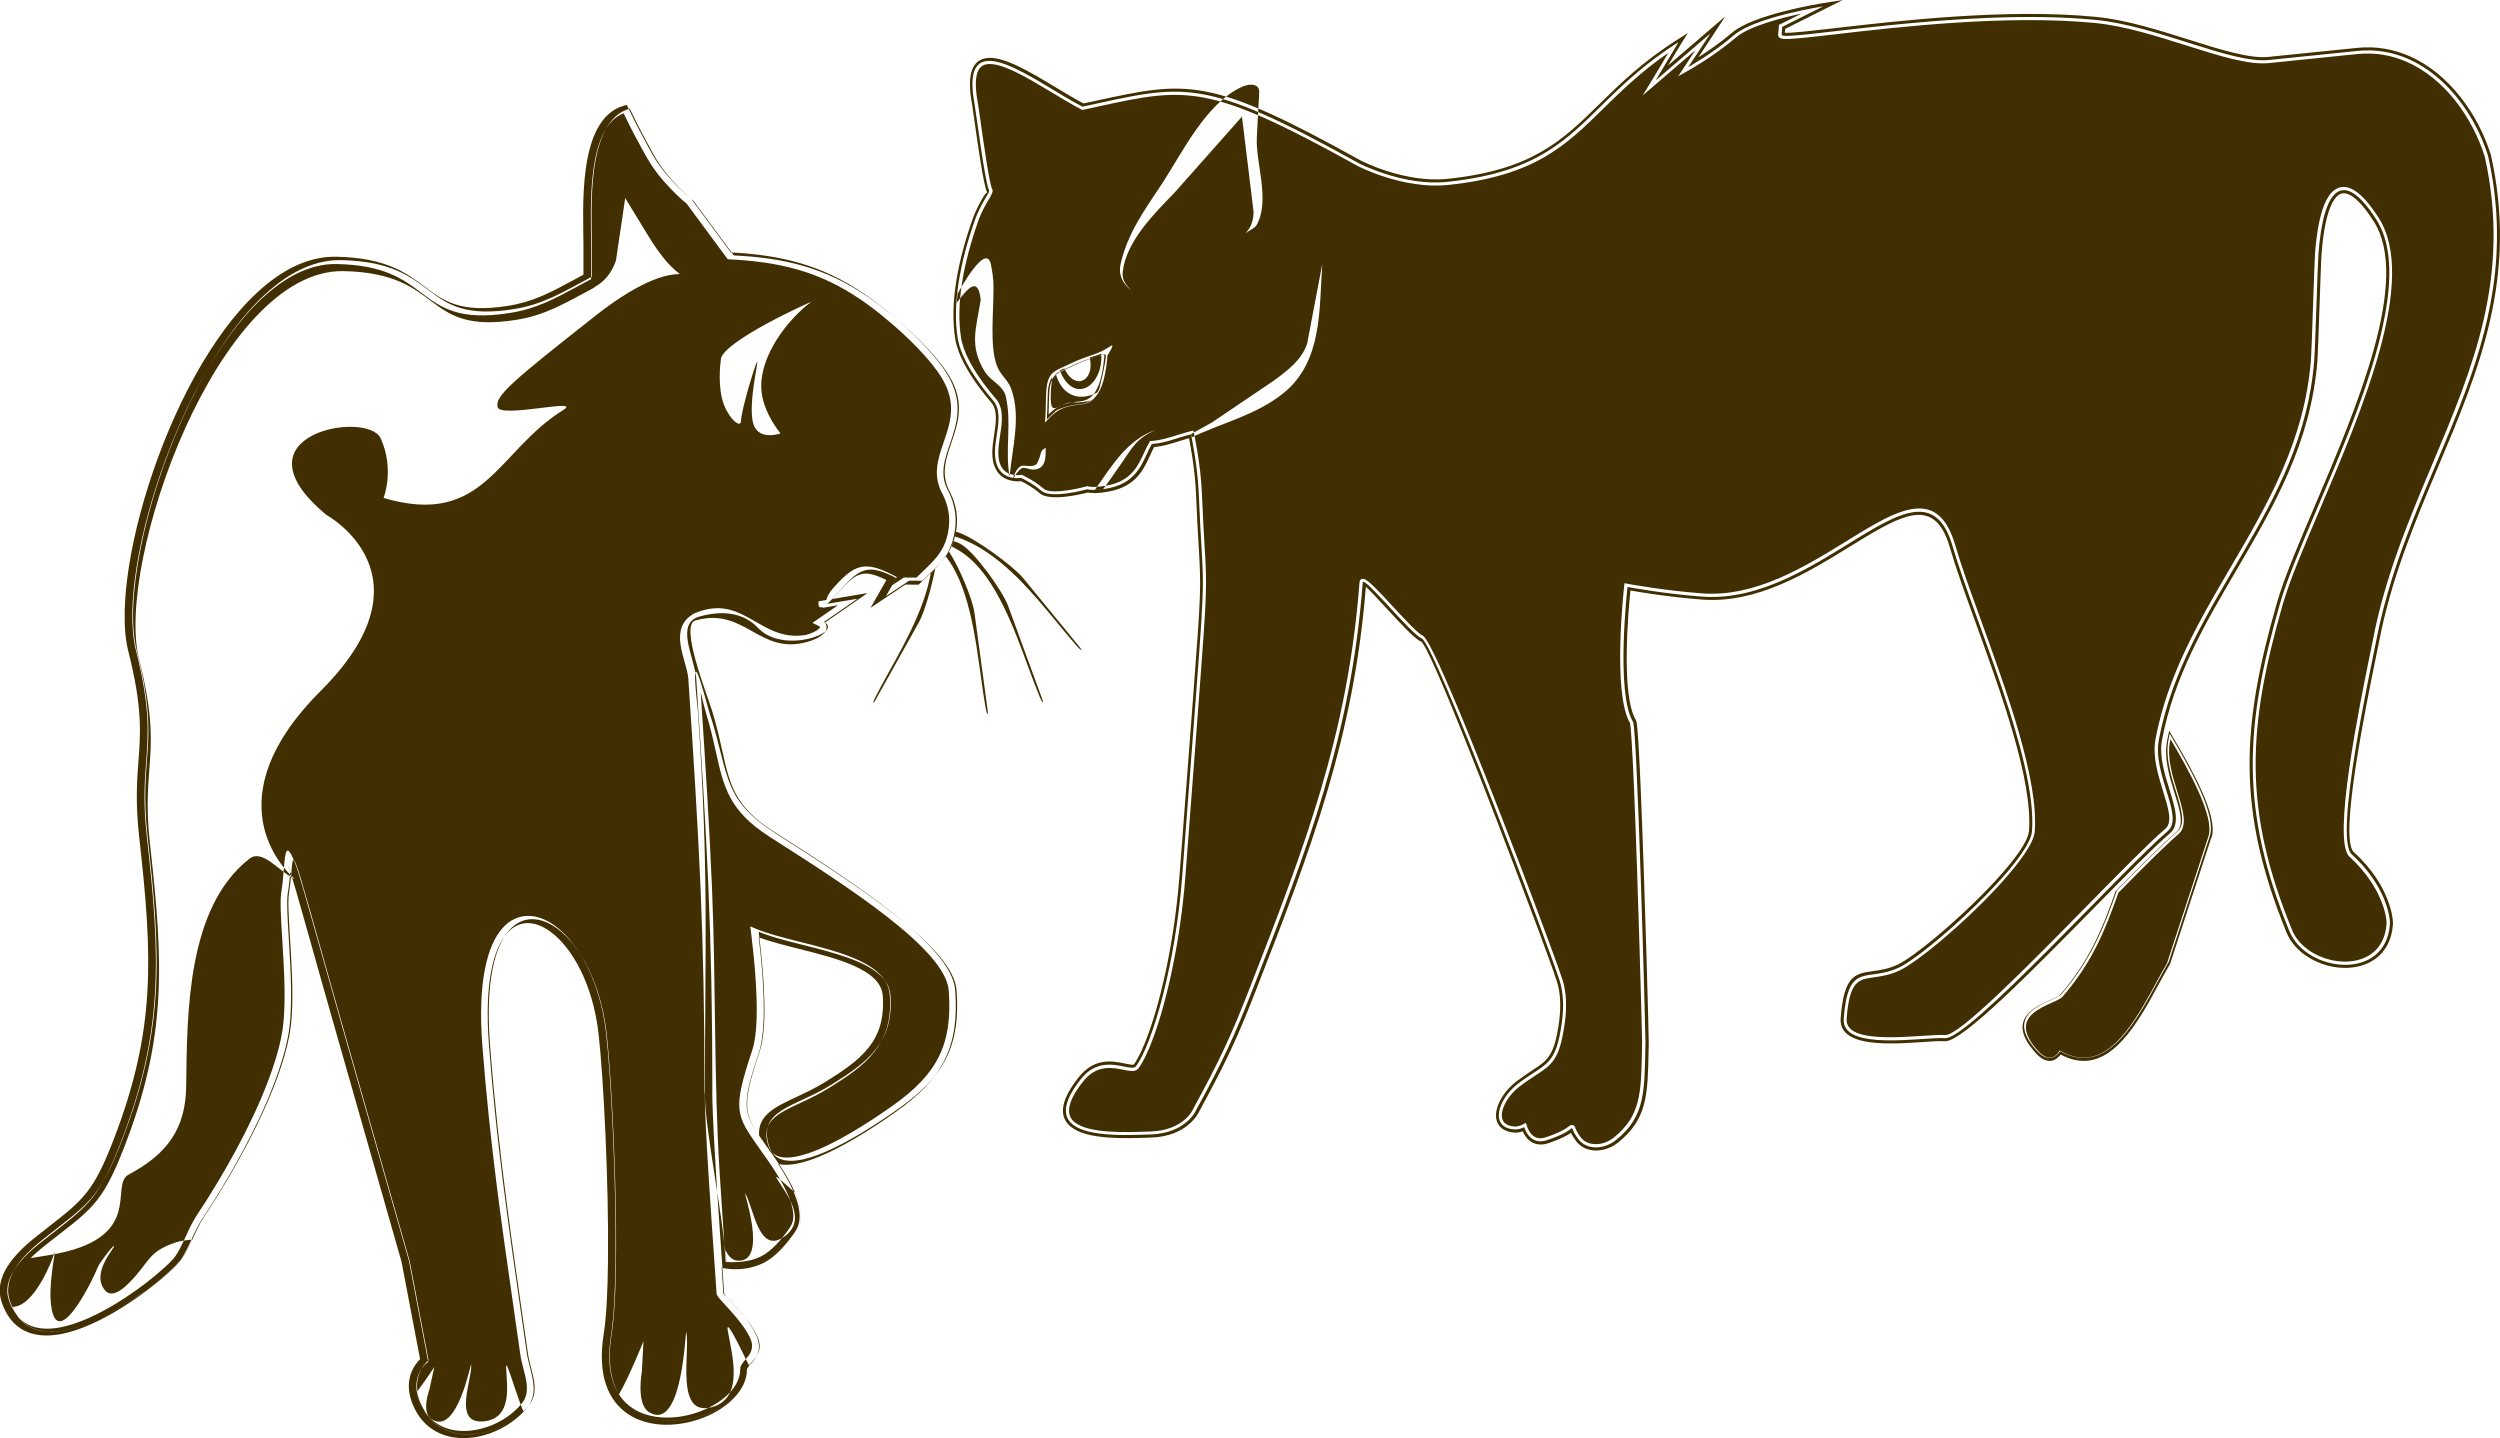
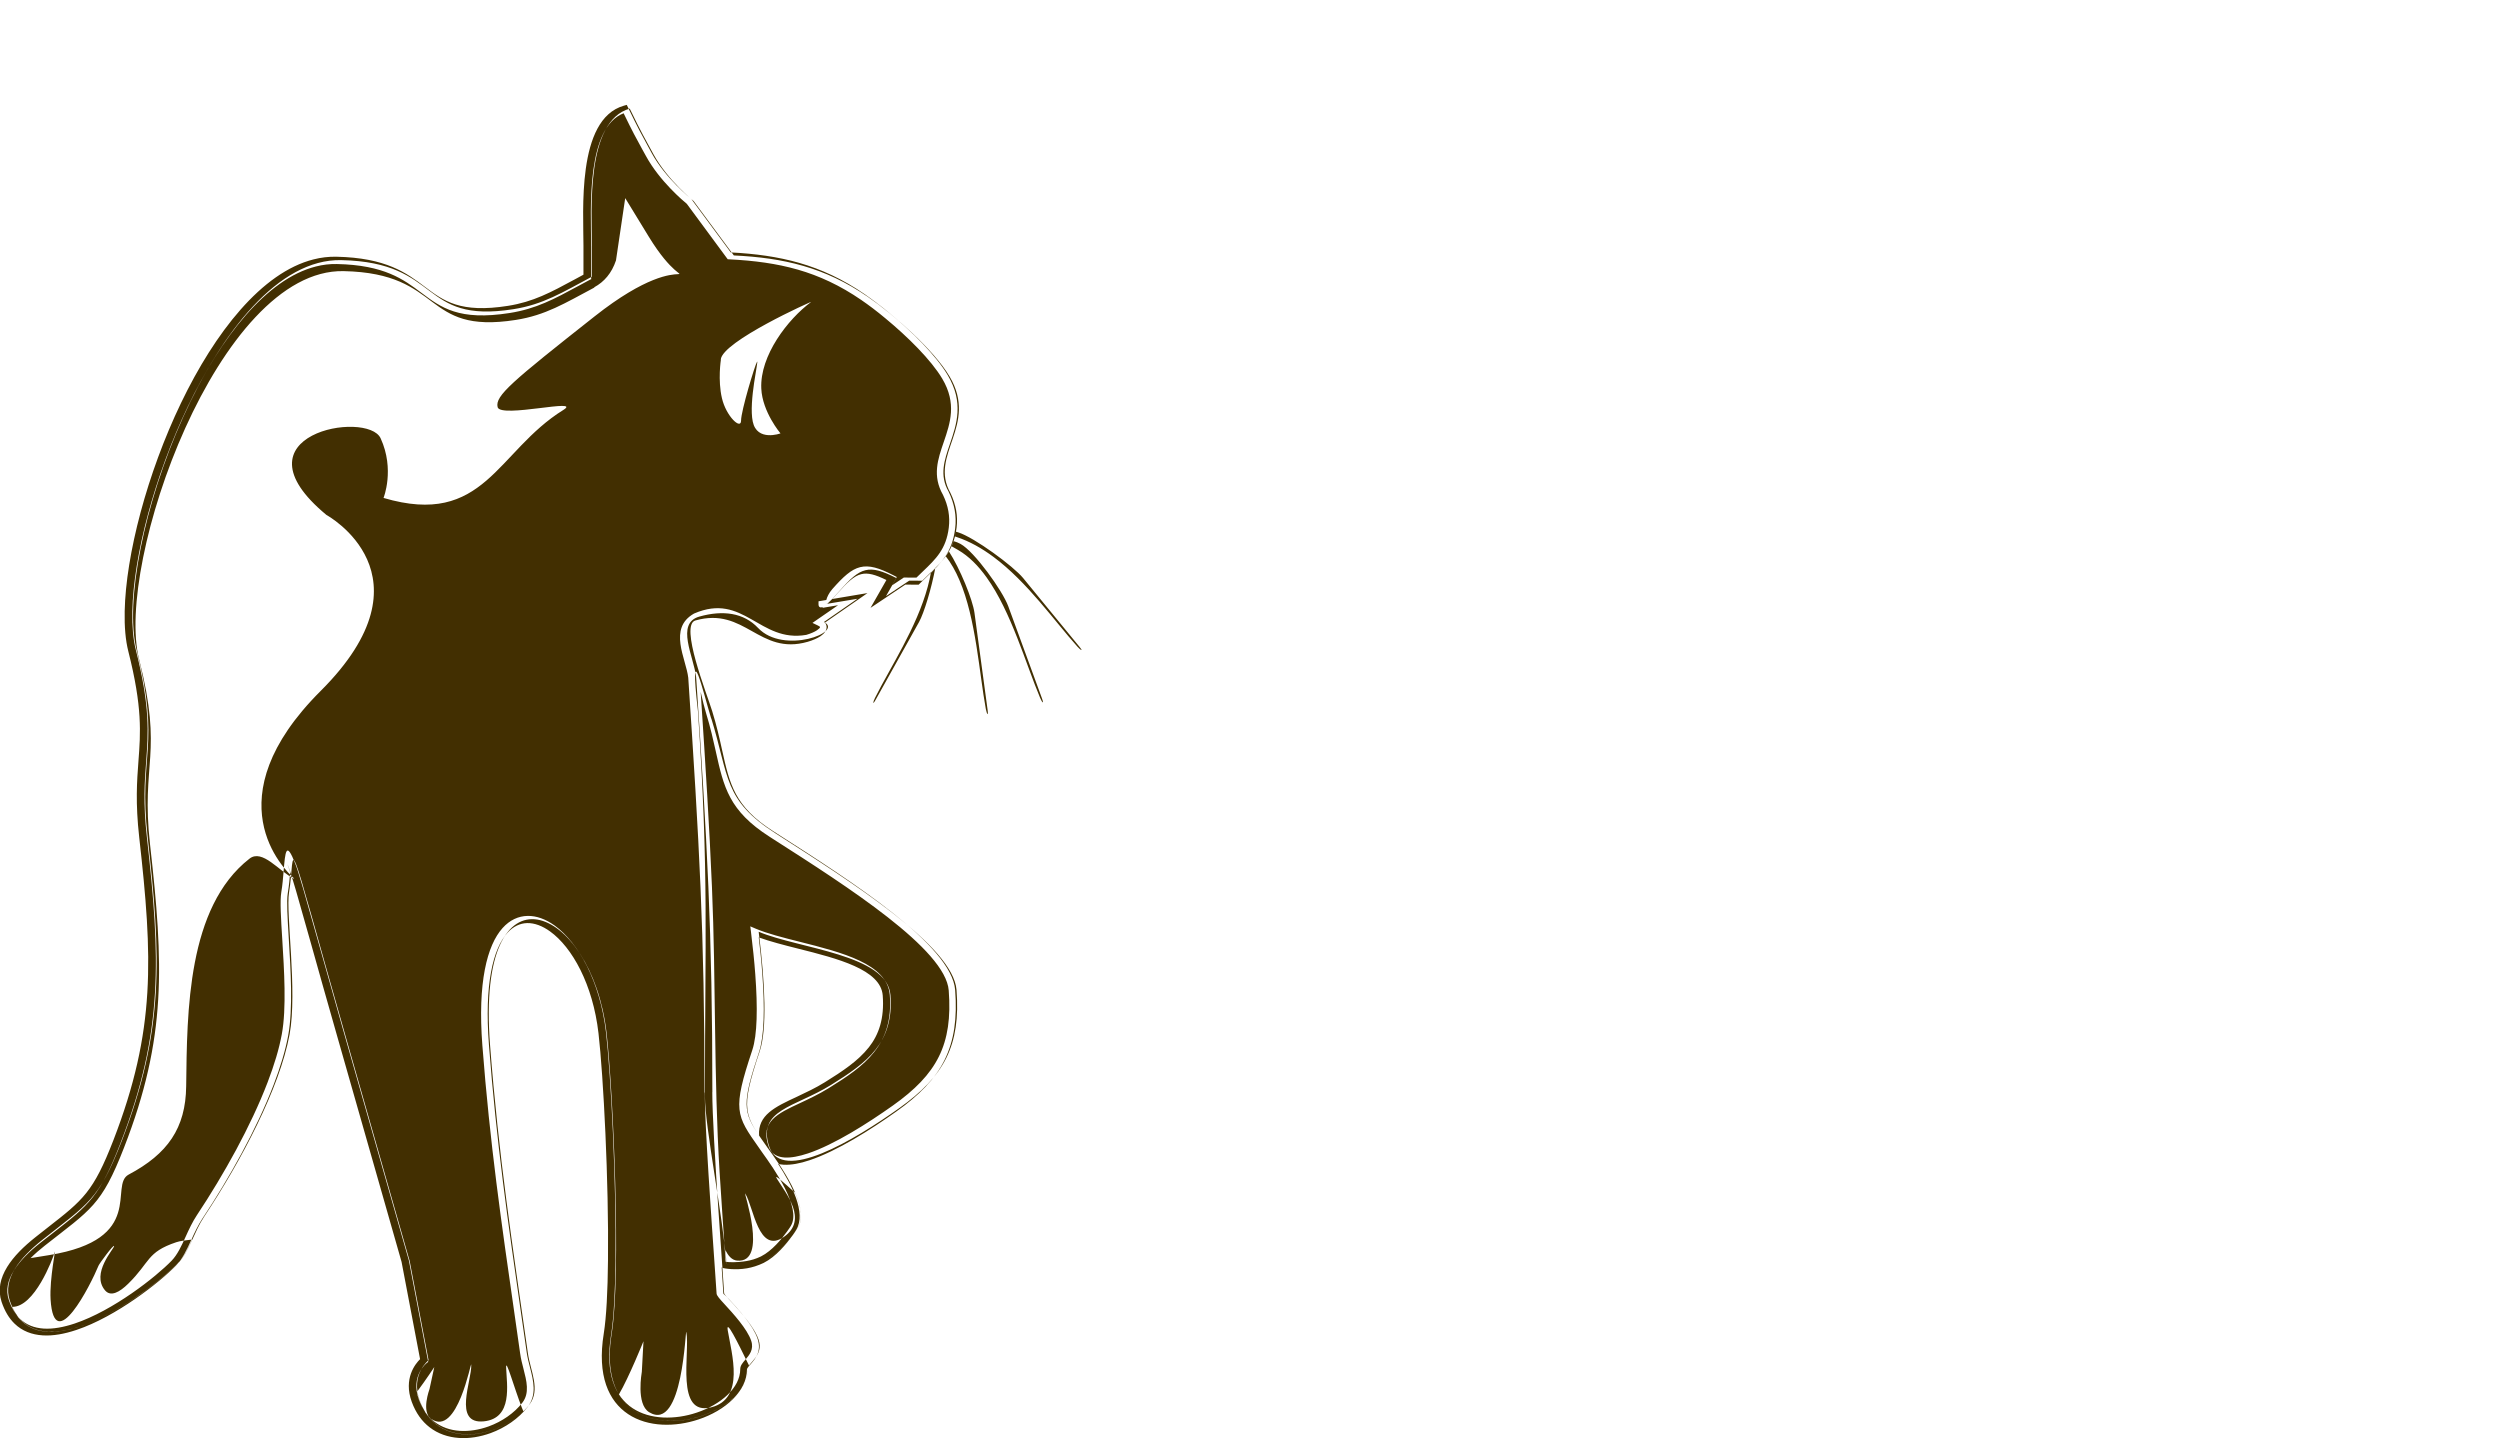
<svg xmlns="http://www.w3.org/2000/svg" fill="#422f01" height="20.902" viewBox="0 0 36.33 20.902" width="36.33">
  <g fill-rule="evenodd">
-     <path d="m 42.792,58.33 -0.329,0.55 0.799,-0.686 -0.325,0.492 c 0,0 0.36,-0.202 0.667,-0.466 0.307,-0.264 1.296,-0.418 1.296,-0.418 l -0.597,0.299 -0.008,0.114 c -0.009,0.114 2.601,-0.405 4.561,-0.216 0.897,0.086 1.97,0.639 2.518,0.583 l 1.291,-0.132 c 0.936,-0.095 1.64,0.713 1.895,1.523 0.62,2.771 -1.145,4.505 -1.631,7.077 -0.07,0.37 -0.616,2.834 -0.349,3.076 0.484,0.439 0.563,0.905 0.554,1.019 -0.063,0.833 -1.216,0.697 -1.46,0.098 -0.724,-1.774 -0.651,-2.97 -0.138,-4.759 0.372,-1.298 2.167,-4.381 1.402,-5.581 -0.488,-0.765 -0.77,-0.453 -0.842,0.491 -0.013,0.171 -0.047,1.375 -0.061,1.547 -0.167,2.195 -1.877,3.497 -2.258,5.516 -0.097,0.51 0.374,1.12 0.128,1.331 -0.678,0.582 -2.893,3.035 -3.236,3.009 -0.296,-0.023 -1.509,0.202 -1.472,-0.284 0.065,-0.847 0.335,-0.521 0.804,-0.743 0.421,-0.2 1.898,-1.54 1.932,-1.979 0.079,-1.045 -0.854,-3.11 -1.154,-4.143 -0.436,-1.502 -1.897,0.865 -3.643,0.732 -0.571,-0.043 -1.081,-0.14 -1.081,-0.14 0,0 -0.175,1.538 0.08,1.96 0.062,0.101 0.183,4.57 0.181,4.658 -0.015,0.712 0.002,1.07 -0.424,1.416 -0.18,0.147 -0.432,0.149 -0.551,-0.009 -0.197,-0.262 0.082,-0.164 -0.456,0.014 -0.175,0.058 -0.28,-0.042 -0.332,-0.189 -0.049,0.024 -0.098,0.037 -0.145,0.033 -0.365,-0.028 -0.237,-0.44 0.054,-0.663 0.407,-0.312 0.55,-0.236 0.64,-0.902 0.028,-0.206 0.023,-0.418 -0.034,-0.599 -0.135,-0.429 -1.814,-4.892 -2.003,-4.971 -0.167,-0.071 -0.849,-0.927 -0.858,-0.812 -0.169,2.223 -0.799,3.862 -1.599,5.911 -0.266,0.682 -0.434,1.046 -0.823,1.757 0,0 -0.14,0.334 -0.659,0.352 -0.575,0.02 -1.706,0.072 -1.017,-0.802 0.322,-0.408 0.727,-0.083 0.805,-0.191 0.238,-0.329 0.572,-1.476 0.67,-2.764 0,0 0.186,-2.437 0.199,-2.608 0.155,-2.038 0.101,-1.492 0.041,-2.95 -0.018,-0.43 -0.113,-0.86 -0.113,-0.86 -0.195,0.049 -0.367,0.128 -0.568,0.141 -0.126,0.212 -0.175,0.551 -0.624,0.642 -0.225,0.046 -0.315,0.016 -0.315,0.016 0,0 -0.524,0.145 -0.665,0.024 -0.141,-0.12 -0.296,-0.189 -0.296,-0.189 0,0 -0.228,0.04 -0.329,-0.14 -0.162,-0.289 0.133,-0.74 -0.08,-0.988 -0.198,-0.23 -0.464,-0.594 -0.513,-0.903 -0.079,-0.502 0.035,-1.099 0.247,-1.707 0.09,-0.258 0.225,-0.411 0.21,-0.439 -0.061,-0.113 -0.191,-1.144 -0.212,-1.257 -0.231,-1.245 0.89,-0.309 1.568,0.039 1.492,-0.321 1.718,-0.454 4.017,0.823 0,0 0.647,0.337 1.284,0.27 1.918,-0.2 1.93,-1.119 3.35,-2.024 z m -9.66,6.325 -0.007,-0.001 c 0.027,-0.066 0.07,-0.181 0.155,-0.177 0.07,0.003 0.168,0.024 0.199,-0.042 0.08,-0.171 0.021,-0.155 0.12,-0.218 0.002,0.129 0.012,0.322 -0.193,0.317 -0.039,-0.001 -0.124,-0.041 -0.158,-0.017 -0.051,0.035 -0.084,0.09 -0.117,0.139 z m 2.592,-0.59 c -0.006,-0.028 -0.009,-0.043 -0.009,-0.043 l -0.021,0.006 0.319,-0.177 0.896,-0.605 c 0.193,-0.141 0.409,-0.3 0.49,-0.539 l 0.22,-1.16 c -0.046,0.654 0.007,1.418 -0.566,1.878 -0.398,0.319 -0.887,0.428 -1.33,0.64 z m -3.416,-1.957 c 0.003,-0.042 0.006,-0.084 0.011,-0.126 0.026,-0.051 0.419,-0.772 0.487,-0.422 0.039,0.201 0.038,0.285 0.034,0.465 -0.01,0.396 -0.052,0.865 0.096,1.089 0.059,0.089 0.124,0.142 0.163,0.248 0.147,0.405 0.014,0.856 -0.023,1.271 l -0.001,3.44e-4 c -0.069,-0.391 0.035,-0.776 -0.055,-1.163 -0.037,-0.159 -0.217,-0.222 -0.3,-0.352 -0.24,-0.379 -0.127,-0.644 -0.064,-1.053 -0.04,-0.364 -0.204,-0.144 -0.347,0.042 z m 2.125,2.712 c -0.048,0.007 -0.087,0.009 -0.119,0.01 0.247,-0.348 0.467,-0.73 0.886,-0.873 -0.286,0.128 -0.329,0.242 -0.52,0.516 -0.08,0.115 -0.161,0.234 -0.247,0.347 z m 0.408,-2.893 c -0.122,-0.094 -0.188,-0.223 -0.151,-0.386 0.104,-0.453 0.353,-0.787 0.61,-1.176 0.291,-0.45 0.636,-1.158 1.148,-1.391 0.132,-0.06 0.261,-0.042 0.255,0.077 l -0.035,0.656 c -0.019,0.366 0.202,0.929 -0.008,1.281 -0.021,0.035 -0.124,0.086 -0.155,0.11 l -7.9e-4,-0.001 c 0.084,-0.081 0.115,-0.191 0.117,-0.309 l -0.169,-1.383 -0.98,1.105 c -0.284,0.294 -0.702,0.702 -0.753,1.15 -0.013,0.115 0.045,0.193 0.122,0.266 z m 15.678,7.927 -0.6,1.837 c -0.356,0.601 -0.802,1.736 -1.578,1.294 0,0 -0.128,0.228 -0.341,-0.009 -0.531,-0.589 0.261,-0.703 0.359,-0.817 0.418,-0.484 0.614,-0.95 0.808,-1.507 0.364,-0.37 0.683,-0.688 0.876,-0.854 0.246,-0.211 -0.224,-0.821 -0.128,-1.331 0.006,-0.032 0.013,-0.064 0.019,-0.096 0.308,0.517 0.681,1.189 0.584,1.483 z m 0.021,0.025 -0.6,1.837 -8e-4,0.003 -10e-4,0.002 v 0 0 c -0.051,0.087 -0.105,0.185 -0.161,0.288 -0.044,0.082 -0.091,0.168 -0.138,0.251 -0.312,0.549 -0.708,1.089 -1.29,0.774 -0.039,0.054 -0.17,0.193 -0.365,-0.024 -0.265,-0.294 -0.213,-0.477 -0.075,-0.601 0.084,-0.075 0.2,-0.127 0.294,-0.169 0.067,-0.03 0.121,-0.054 0.14,-0.076 0.208,-0.24 0.36,-0.476 0.485,-0.721 0.125,-0.246 0.222,-0.501 0.319,-0.778 l 0.002,-0.005 0.004,-0.004 c 0.182,-0.185 0.353,-0.357 0.503,-0.504 0.149,-0.147 0.278,-0.268 0.375,-0.351 v 0 c 0.118,-0.101 0.051,-0.316 -0.027,-0.567 -0.073,-0.236 -0.156,-0.504 -0.109,-0.751 0.003,-0.018 0.006,-0.034 0.009,-0.048 h 2.7e-4 l 0.01,-0.048 0.012,-0.057 0.03,0.05 c 0.154,0.259 0.325,0.557 0.445,0.828 0.122,0.274 0.192,0.521 0.141,0.675 z m -0.642,1.82 0.599,-1.834 c 0.046,-0.141 -0.022,-0.377 -0.14,-0.642 -0.111,-0.251 -0.267,-0.527 -0.412,-0.772 l -0.007,0.038 c -0.045,0.236 0.036,0.498 0.108,0.73 0.083,0.266 0.153,0.494 0.013,0.615 v 0 c -0.097,0.083 -0.224,0.204 -0.373,0.35 -0.148,0.145 -0.317,0.316 -0.498,0.5 -0.097,0.278 -0.194,0.533 -0.319,0.779 -0.126,0.248 -0.281,0.487 -0.491,0.73 -0.025,0.029 -0.084,0.056 -0.156,0.088 -0.091,0.041 -0.203,0.091 -0.281,0.162 -0.12,0.108 -0.163,0.271 0.078,0.537 0.193,0.214 0.305,0.013 0.305,0.013 l 0.011,-0.019 0.019,0.011 c 0.557,0.317 0.943,-0.212 1.247,-0.747 0.049,-0.085 0.094,-0.169 0.138,-0.25 0.056,-0.103 0.109,-0.201 0.161,-0.288 z m -7.068,-13.347 -0.186,0.31 0.587,-0.504 0.246,-0.211 -0.178,0.271 -0.213,0.324 c 0.131,-0.084 0.318,-0.211 0.489,-0.357 0.317,-0.272 1.315,-0.428 1.318,-0.429 l 0.29,-0.046 -0.263,0.132 -0.574,0.288 -0.004,0.056 c 0.097,0.006 0.361,-0.025 0.729,-0.067 0.923,-0.107 2.495,-0.289 3.789,-0.164 l 0.007,7.14e-4 c 0.435,0.043 0.906,0.192 1.34,0.329 0.465,0.147 0.887,0.28 1.162,0.252 l 1.29,-0.131 h 10e-4 c 0.135,-0.014 0.265,-0.009 0.39,0.011 0.125,0.02 0.245,0.056 0.359,0.105 0.581,0.25 1.006,0.844 1.192,1.438 l 10e-4,0.004 c 0.396,1.77 -0.171,3.116 -0.764,4.523 -0.34,0.808 -0.689,1.635 -0.866,2.572 l -2.7e-4,0.001 c -0.007,0.038 -0.023,0.114 -0.043,0.212 -0.144,0.703 -0.536,2.624 -0.32,2.82 l 7.9e-4,7.15e-4 c 0.068,0.062 0.13,0.126 0.184,0.189 0.054,0.063 0.101,0.125 0.141,0.186 0.21,0.315 0.25,0.593 0.244,0.68 h -2.6e-4 c -0.017,0.217 -0.103,0.373 -0.229,0.476 -0.107,0.087 -0.24,0.135 -0.382,0.148 -0.14,0.013 -0.288,-0.007 -0.425,-0.057 -0.225,-0.081 -0.423,-0.24 -0.511,-0.455 -0.364,-0.893 -0.528,-1.64 -0.536,-2.39 -0.008,-0.749 0.139,-1.499 0.397,-2.398 v -7.15e-4 c 0.103,-0.358 0.311,-0.848 0.545,-1.396 0.615,-1.443 1.405,-3.296 0.862,-4.148 -0.127,-0.198 -0.237,-0.321 -0.332,-0.376 -0.056,-0.033 -0.105,-0.04 -0.147,-0.025 -0.044,0.017 -0.084,0.06 -0.12,0.126 -0.08,0.148 -0.133,0.404 -0.159,0.745 v 3.44e-4 0 c -0.007,0.085 -0.018,0.429 -0.03,0.772 -0.012,0.346 -0.024,0.691 -0.03,0.774 -0.091,1.199 -0.637,2.13 -1.179,3.055 -0.455,0.776 -0.907,1.548 -1.08,2.465 v 0.001 h -2.7e-4 c -0.043,0.23 0.037,0.489 0.108,0.718 0.085,0.274 0.158,0.508 0.006,0.639 h -2.6e-4 v 0 c -0.235,0.202 -0.658,0.631 -1.122,1.104 -0.876,0.891 -1.902,1.935 -2.147,1.916 v 0 -3.44e-4 c -0.148,-0.011 -0.523,0.04 -0.859,0.032 -0.15,-0.004 -0.292,-0.018 -0.405,-0.055 -0.161,-0.052 -0.262,-0.147 -0.25,-0.31 0.048,-0.627 0.207,-0.649 0.473,-0.686 0.102,-0.014 0.222,-0.031 0.357,-0.095 l 2.7e-4,-3.44e-4 v 0 c 0.057,-0.027 0.134,-0.076 0.225,-0.141 0.093,-0.067 0.199,-0.15 0.313,-0.244 0.581,-0.483 1.345,-1.253 1.368,-1.556 v -3.43e-4 h 2.6e-4 c 0.056,-0.734 -0.4,-1.99 -0.774,-3.023 -0.152,-0.419 -0.291,-0.803 -0.378,-1.103 -0.126,-0.435 -0.342,-0.521 -0.627,-0.439 -0.231,0.067 -0.509,0.239 -0.821,0.431 -0.611,0.377 -1.35,0.834 -2.154,0.772 -0.469,-0.036 -0.898,-0.107 -1.038,-0.132 -0.027,0.262 -0.142,1.517 0.079,1.883 l 2.6e-4,3.44e-4 c 0.002,0.004 0.005,0.009 0.006,0.014 v 0 c 0.01,0.031 0.02,0.145 0.031,0.318 0.011,0.173 0.022,0.402 0.033,0.665 0.058,1.348 0.119,3.623 0.117,3.686 l -0.002,0.115 c -0.013,0.65 -0.019,0.995 -0.437,1.336 -0.006,0.004 -0.011,0.009 -0.018,0.014 -0.096,0.072 -0.209,0.108 -0.314,0.107 -0.108,-0.002 -0.209,-0.043 -0.276,-0.126 h -2.7e-4 c -0.002,-0.003 -0.005,-0.006 -0.008,-0.01 -0.04,-0.054 -0.062,-0.093 -0.075,-0.121 -0.046,0.032 -0.139,0.087 -0.33,0.151 v -3.44e-4 l -0.001,7.14e-4 c -0.028,0.009 -0.054,0.015 -0.079,0.017 v -3.44e-4 c -0.026,0.003 -0.05,0.002 -0.073,-0.002 -0.102,-0.016 -0.173,-0.089 -0.218,-0.188 l -10e-4,3.44e-4 v 3.44e-4 c -0.041,0.014 -0.083,0.021 -0.122,0.018 -0.074,-0.006 -0.131,-0.026 -0.174,-0.057 -0.054,-0.041 -0.083,-0.096 -0.09,-0.161 -0.007,-0.06 0.006,-0.127 0.034,-0.195 v -3.44e-4 c 0.047,-0.117 0.141,-0.238 0.26,-0.33 0.091,-0.069 0.167,-0.119 0.232,-0.162 0.225,-0.146 0.322,-0.21 0.39,-0.71 l 2.6e-4,-0.003 c 0.004,-0.029 0.007,-0.058 0.009,-0.084 0.003,-0.028 0.004,-0.056 0.006,-0.085 0.005,-0.143 -0.008,-0.283 -0.047,-0.407 v 0 l -2.6e-4,-7.14e-4 v -3.44e-4 c -0.019,-0.06 -0.068,-0.199 -0.139,-0.395 -0.072,-0.197 -0.165,-0.449 -0.272,-0.731 -0.546,-1.453 -1.444,-3.766 -1.566,-3.816 l -2.6e-4,-3.44e-4 v 0 c -0.091,-0.038 -0.297,-0.262 -0.488,-0.469 -0.13,-0.14 -0.252,-0.273 -0.311,-0.326 -0.087,1.091 -0.286,2.043 -0.561,2.974 -0.279,0.944 -0.637,1.868 -1.038,2.894 -0.134,0.343 -0.242,0.605 -0.367,0.87 -0.125,0.266 -0.264,0.535 -0.458,0.89 -0.013,0.029 -0.174,0.359 -0.698,0.377 l -0.025,0.001 c -0.357,0.012 -0.901,0.031 -1.135,-0.154 -0.168,-0.132 -0.185,-0.353 0.107,-0.722 0.231,-0.292 0.497,-0.238 0.675,-0.201 0.069,0.014 0.12,0.024 0.129,0.012 v 0 c 0.032,-0.044 0.066,-0.104 0.101,-0.177 0.035,-0.075 0.072,-0.164 0.109,-0.266 0.19,-0.525 0.382,-1.375 0.452,-2.298 h 2.7e-4 l 0.199,-2.609 c 0.118,-1.546 0.114,-1.601 0.08,-2.178 -0.011,-0.184 -0.025,-0.421 -0.039,-0.767 -0.014,-0.343 -0.078,-0.684 -0.102,-0.805 -0.047,0.013 -0.095,0.028 -0.141,0.043 -0.119,0.037 -0.235,0.074 -0.365,0.086 -0.02,0.037 -0.04,0.078 -0.059,0.121 v 0 c -0.095,0.207 -0.205,0.446 -0.583,0.522 -0.189,0.038 -0.291,0.025 -0.324,0.018 -0.078,0.021 -0.549,0.137 -0.695,0.012 -0.113,-0.097 -0.235,-0.159 -0.273,-0.177 -0.057,0.006 -0.261,0.014 -0.361,-0.164 -0.085,-0.151 -0.058,-0.333 -0.03,-0.513 0.027,-0.179 0.053,-0.354 -0.044,-0.468 l -2.6e-4,-7.14e-4 c -0.027,-0.031 -0.056,-0.067 -0.087,-0.105 -0.03,-0.037 -0.06,-0.077 -0.091,-0.118 -0.157,-0.214 -0.308,-0.471 -0.344,-0.701 -0.041,-0.256 -0.032,-0.536 0.014,-0.828 0.045,-0.291 0.128,-0.595 0.235,-0.901 v -7.14e-4 l 10e-4,-0.002 v 0 c 0.054,-0.153 0.123,-0.27 0.168,-0.346 0.024,-0.04 0.05,-0.043 0.044,-0.054 v 0 l -2.7e-4,-7.14e-4 -2.6e-4,-3.44e-4 c -0.049,-0.094 -0.134,-0.697 -0.183,-1.042 -0.016,-0.115 -0.028,-0.201 -0.033,-0.227 -0.084,-0.453 0.008,-0.64 0.196,-0.675 0.242,-0.045 0.642,0.196 1.018,0.423 0.143,0.086 0.282,0.17 0.405,0.234 l 0.178,-0.038 c 1.336,-0.291 1.644,-0.358 3.853,0.869 v 0 c 0.002,0.001 0.635,0.33 1.259,0.265 1.23,-0.128 1.667,-0.557 2.207,-1.087 0.296,-0.291 0.622,-0.611 1.124,-0.93 l 0.162,-0.103 z m -0.407,0.503 0.226,-0.378 c -0.402,0.278 -0.684,0.555 -0.943,0.809 -0.552,0.542 -0.999,0.981 -2.261,1.112 -0.651,0.068 -1.308,-0.274 -1.31,-0.275 l -8e-4,-7.14e-4 c -2.181,-1.211 -2.482,-1.145 -3.791,-0.86 -0.051,0.011 -0.108,0.023 -0.194,0.042 l -0.016,0.003 -0.015,-0.007 c -0.131,-0.067 -0.276,-0.155 -0.424,-0.244 -0.362,-0.218 -0.747,-0.45 -0.956,-0.412 -0.134,0.025 -0.195,0.182 -0.123,0.569 0.005,0.031 0.018,0.116 0.034,0.231 0.048,0.339 0.131,0.933 0.173,1.013 v 0 0 0 c 0.019,0.034 -0.006,0.076 -0.045,0.143 -0.043,0.073 -0.11,0.185 -0.161,0.331 v 0 l -0.001,0.003 v 0 c -0.105,0.301 -0.186,0.6 -0.231,0.885 -0.044,0.284 -0.053,0.554 -0.014,0.8 0.034,0.214 0.177,0.458 0.327,0.662 0.03,0.04 0.059,0.078 0.089,0.115 0.028,0.035 0.057,0.07 0.085,0.103 l 8e-4,7.14e-4 c 0.125,0.145 0.095,0.341 0.065,0.54 -0.025,0.164 -0.05,0.331 0.02,0.455 0.085,0.152 0.282,0.117 0.282,0.117 l 0.014,-0.002 0.012,0.006 c 2.6e-4,3.44e-4 0.16,0.072 0.305,0.196 0.122,0.104 0.622,-0.033 0.624,-0.034 l 0.012,-0.003 0.011,0.003 c 0,3.44e-4 0.081,0.027 0.295,-0.017 0.332,-0.067 0.432,-0.284 0.518,-0.471 v -3.44e-4 c 0.024,-0.052 0.047,-0.102 0.074,-0.148 l 10e-4,-0.001 0.012,-0.021 0.024,-0.002 c 0.129,-0.009 0.247,-0.046 0.368,-0.084 0.062,-0.019 0.125,-0.039 0.192,-0.056 l 0.045,-0.011 0.01,0.046 c 2.7e-4,0.001 0.096,0.433 0.114,0.867 0.015,0.353 0.028,0.585 0.039,0.766 0.035,0.581 0.038,0.637 -0.08,2.19 l -0.199,2.609 v 0 c -0.071,0.931 -0.265,1.79 -0.458,2.322 -0.037,0.104 -0.075,0.195 -0.112,0.273 -0.037,0.079 -0.074,0.144 -0.109,0.192 l -2.6e-4,3.44e-4 c -0.044,0.06 -0.12,0.044 -0.221,0.024 -0.156,-0.032 -0.389,-0.08 -0.585,0.169 -0.25,0.316 -0.248,0.496 -0.122,0.595 0.208,0.164 0.732,0.146 1.076,0.134 l 0.025,-0.001 c 0.489,-0.017 0.618,-0.323 0.618,-0.324 l 8e-4,-0.003 0.001,-0.002 c 0.194,-0.355 0.333,-0.623 0.456,-0.887 0.124,-0.265 0.232,-0.525 0.364,-0.865 0.399,-1.023 0.756,-1.944 1.035,-2.887 0.278,-0.941 0.477,-1.903 0.562,-3.011 0.003,-0.038 0.023,-0.055 0.059,-0.052 v 3.44e-4 c 0.059,0.005 0.225,0.185 0.405,0.379 0.185,0.2 0.383,0.416 0.456,0.447 v 0 0 c 0.15,0.063 1.065,2.401 1.616,3.868 0.108,0.286 0.201,0.538 0.272,0.732 0.071,0.195 0.121,0.336 0.141,0.398 v 0 l 2.7e-4,7.15e-4 v 3.44e-4 c 0.043,0.135 0.057,0.285 0.051,0.438 -10e-4,0.029 -0.003,0.059 -0.006,0.089 -0.002,0.031 -0.006,0.06 -0.01,0.089 v 0 l -2.7e-4,0.003 c -0.074,0.542 -0.182,0.612 -0.43,0.774 -0.065,0.043 -0.141,0.092 -0.227,0.158 -0.106,0.081 -0.189,0.189 -0.231,0.292 h -2.7e-4 c -0.022,0.054 -0.032,0.107 -0.027,0.152 0.005,0.04 0.021,0.074 0.054,0.098 0.029,0.021 0.071,0.035 0.127,0.04 0.027,0.002 0.056,-0.003 0.085,-0.013 v 0 c 0.006,-0.002 0.012,-0.004 0.018,-0.007 0.005,-0.003 0.011,-0.005 0.018,-0.009 l 2.7e-4,-3.44e-4 0.046,-0.024 0.017,0.049 c 0.031,0.091 0.085,0.161 0.165,0.173 0.015,0.003 0.032,0.003 0.049,0.001 v 0 c 0.019,-0.002 0.038,-0.006 0.06,-0.013 h 2.7e-4 c 0.224,-0.075 0.3,-0.133 0.33,-0.157 h 2.7e-4 c 0.017,-0.013 0.026,-0.02 0.045,-0.021 0.037,-0.001 0.042,0.014 0.055,0.047 0.008,0.021 0.024,0.063 0.076,0.132 l 0.006,0.007 c 0.049,0.061 0.125,0.091 0.207,0.092 0.085,0.002 0.178,-0.029 0.258,-0.088 0.005,-0.003 0.009,-0.007 0.015,-0.012 0.386,-0.314 0.392,-0.644 0.404,-1.267 l 0.002,-0.114 c 10e-4,-0.063 -0.06,-2.333 -0.117,-3.681 -0.011,-0.267 -0.023,-0.496 -0.033,-0.663 -0.01,-0.163 -0.019,-0.269 -0.026,-0.295 -0.26,-0.439 -0.086,-1.98 -0.085,-1.984 l 0.005,-0.048 0.048,0.009 c 0.002,3.44e-4 0.507,0.096 1.077,0.139 0.775,0.059 1.5,-0.388 2.099,-0.758 0.318,-0.196 0.601,-0.371 0.843,-0.442 0.34,-0.098 0.594,0 0.74,0.501 0.085,0.294 0.224,0.678 0.376,1.097 0.377,1.041 0.836,2.307 0.779,3.061 v 0 3.44e-4 c -0.025,0.329 -0.806,1.125 -1.4,1.619 -0.116,0.096 -0.224,0.181 -0.318,0.248 -0.096,0.068 -0.178,0.121 -0.239,0.15 l -2.7e-4,3.44e-4 v 0 c -0.148,0.07 -0.275,0.088 -0.383,0.103 -0.22,0.03 -0.352,0.049 -0.394,0.603 -0.008,0.112 0.068,0.179 0.187,0.217 0.103,0.034 0.237,0.047 0.38,0.05 0.336,0.007 0.716,-0.043 0.863,-0.031 v -3.44e-4 h 2.7e-4 c 0.203,0.016 1.212,-1.011 2.075,-1.889 0.466,-0.474 0.889,-0.905 1.127,-1.109 v -3.44e-4 l 2.7e-4,-3.44e-4 c 0.107,-0.091 0.042,-0.299 -0.033,-0.543 -0.074,-0.238 -0.158,-0.508 -0.11,-0.761 v 0 -0.001 c 0.176,-0.933 0.633,-1.712 1.091,-2.494 0.537,-0.916 1.077,-1.839 1.167,-3.017 0.007,-0.088 0.019,-0.429 0.03,-0.771 0.012,-0.343 0.024,-0.687 0.03,-0.775 h -2.7e-4 v -7.14e-4 c 0.027,-0.353 0.084,-0.621 0.17,-0.781 0.047,-0.086 0.103,-0.143 0.168,-0.168 0.068,-0.026 0.143,-0.017 0.225,0.031 0.107,0.062 0.228,0.195 0.363,0.406 0.568,0.892 -0.232,2.769 -0.855,4.232 -0.232,0.546 -0.44,1.034 -0.541,1.385 v 7.14e-4 c -0.255,0.89 -0.401,1.633 -0.393,2.372 0.008,0.739 0.169,1.476 0.529,2.357 0.078,0.191 0.255,0.332 0.458,0.404 0.125,0.045 0.26,0.064 0.386,0.052 0.125,-0.012 0.241,-0.053 0.333,-0.128 0.107,-0.088 0.181,-0.223 0.196,-0.412 v 0 c 0.006,-0.078 -0.033,-0.328 -0.229,-0.623 -0.038,-0.058 -0.083,-0.117 -0.134,-0.177 -0.051,-0.06 -0.11,-0.12 -0.176,-0.181 l -8e-4,-7.14e-4 c -0.254,-0.231 0.146,-2.188 0.292,-2.905 0.019,-0.091 0.033,-0.161 0.043,-0.211 v -0.001 c 0.179,-0.947 0.53,-1.779 0.872,-2.591 0.587,-1.393 1.148,-2.725 0.76,-4.465 -0.18,-0.573 -0.587,-1.142 -1.142,-1.381 -0.107,-0.046 -0.22,-0.08 -0.337,-0.099 -0.117,-0.019 -0.24,-0.023 -0.367,-0.011 h -8e-4 l -1.291,0.132 c -0.295,0.03 -0.724,-0.106 -1.198,-0.256 -0.43,-0.136 -0.897,-0.284 -1.322,-0.326 l -0.007,-7.14e-4 c -1.283,-0.124 -2.85,0.057 -3.77,0.164 -0.379,0.044 -0.649,0.075 -0.751,0.068 -0.057,-0.005 -0.085,-0.025 -0.082,-0.064 l 0.009,-0.115 0.002,-0.025 0.023,-0.012 0.306,-0.153 c -0.312,0.067 -0.768,0.187 -0.955,0.348 -0.311,0.267 -0.674,0.471 -0.675,0.471 l -0.163,0.092 0.103,-0.156 0.146,-0.222 -0.553,0.475 -0.212,0.182 z m -8.807,4.953 c 0.009,-0.119 0.01,-0.327 0.015,-0.401 0.021,-0.272 0.124,-0.269 0.341,-0.376 0.118,-0.058 0.237,-0.1 0.35,-0.135 0.088,-0.028 0.157,-0.07 0.152,-0.005 -0.012,0.148 -0.095,0.469 -0.095,0.469 -0.07,0.148 -0.148,0.221 -0.315,0.229 -0.119,0.006 -0.288,0.067 -0.32,0.095 -0.032,0.027 -0.129,0.124 -0.129,0.124 z m 0.076,-0.612 c 0.055,-0.074 0.146,-0.098 0.28,-0.164 0.118,-0.058 0.237,-0.1 0.35,-0.135 0.088,-0.028 0.157,-0.07 0.152,-0.005 -0.012,0.148 -0.095,0.469 -0.095,0.469 -0.035,0.073 -0.072,0.128 -0.12,0.166 -0.08,0.025 -0.165,0.036 -0.245,0.03 -0.258,-0.019 -0.392,0.361 -0.323,-0.352 z m 0.056,-0.053 c 0.054,-0.038 0.128,-0.064 0.224,-0.111 0.118,-0.058 0.237,-0.1 0.35,-0.135 0.088,-0.028 0.157,-0.07 0.152,-0.005 -0.012,0.148 -0.095,0.469 -0.095,0.469 -0.008,0.018 -0.017,0.034 -0.026,0.05 -0.242,0.132 -0.509,0.072 -0.606,-0.267 z m 0.057,-0.05 c 0.043,-0.02 0.094,-0.042 0.151,-0.07 0.134,-0.066 0.268,-0.113 0.397,-0.153 0.019,-0.006 0.037,-0.012 0.054,-0.019 0.032,0.469 -0.399,0.752 -0.602,0.242 z m 0.067,-0.031 c 0.026,-0.012 0.054,-0.024 0.083,-0.039 0.096,-0.047 0.191,-0.085 0.285,-0.117 0.079,0.343 -0.222,0.489 -0.369,0.156 z m -0.278,0.725 v -0.001 h 2.6e-4 c 0.01,-0.133 0.005,-0.267 0.015,-0.399 0.018,-0.242 0.098,-0.279 0.26,-0.351 0.091,-0.041 0.179,-0.085 0.272,-0.12 0.129,-0.049 0.233,-0.07 0.35,-0.145 0.081,-0.052 0.123,-0.081 0.006,0.104 -0.014,0.184 -0.05,0.517 -0.225,0.652 -0.053,0.041 -0.119,0.062 -0.207,0.067 l -10e-4,3.44e-4 v -3.44e-4 c -0.015,0.001 -0.033,0.003 -0.05,0.006 v 0 c -0.018,0.003 -0.036,0.006 -0.054,0.01 -0.154,0.035 -0.222,0.085 -0.328,0.196 l -0.044,0.045 z m 0.049,-0.056 c 0.097,-0.095 0.169,-0.135 0.308,-0.167 0.019,-0.004 0.038,-0.008 0.057,-0.011 v 0 c 0.018,-0.003 0.037,-0.005 0.055,-0.006 v 0 h 10e-4 c 0.079,-0.004 0.136,-0.023 0.181,-0.058 0.158,-0.121 0.194,-0.443 0.208,-0.619 2.6e-4,-0.007 2.6e-4,-0.009 0,-0.009 -0.044,-0.004 -0.276,0.09 -0.295,0.097 -0.092,0.035 -0.18,0.079 -0.27,0.12 -0.145,0.065 -0.217,0.098 -0.234,0.313 -0.009,0.113 -0.006,0.228 -0.012,0.341" transform="translate(-18.404 -57.71)" />
    <path d="m 32.259,65.573 c 0.036,0.01 0.071,0.023 0.103,0.041 0.201,0.109 0.611,0.68 0.694,0.906 l 0.487,1.331 c 0.038,0.103 0.005,0.072 -0.025,-0.002 -0.207,-0.492 -0.418,-1.246 -0.776,-1.747 -0.12,-0.168 -0.257,-0.308 -0.416,-0.4 l -0.096,-0.055 c 0.011,-0.023 0.02,-0.047 0.029,-0.073 z m 0.035,-0.137 c 0.01,0.003 0.021,0.005 0.031,0.009 0.24,0.075 0.807,0.495 0.946,0.664 l 0.818,0.998 c 0.063,0.077 0.021,0.055 -0.028,0 -0.331,-0.368 -0.725,-0.937 -1.221,-1.305 -0.166,-0.123 -0.344,-0.225 -0.534,-0.288 l -0.025,-0.009 c 0.005,-0.022 0.01,-0.045 0.015,-0.069 z m -0.102,0.285 c 0.162,0.249 0.347,0.703 0.373,0.895 l 0.19,1.404 c 0.015,0.108 -0.01,0.071 -0.025,-0.007 -0.097,-0.526 -0.141,-1.307 -0.384,-1.874 -0.055,-0.129 -0.121,-0.247 -0.2,-0.348 0.016,-0.023 0.031,-0.046 0.045,-0.07 z m -0.196,0.242 c -0.055,0.295 -0.164,0.656 -0.237,0.787 l -0.629,1.127 c -0.048,0.087 -0.043,0.04 -0.01,-0.026 0.221,-0.443 0.605,-1.018 0.766,-1.615 0.019,-0.071 0.035,-0.142 0.048,-0.213 0.021,-0.021 0.042,-0.041 0.062,-0.061 z m -3.241,7.619 c 0,0.619 0.172,2.854 0.172,2.922 0,0.036 0.41,0.404 0.5,0.672 0.08,0.238 -0.156,0.334 -0.156,0.428 0,0.818 -2.282,1.367 -1.978,-0.513 0.139,-0.86 0.023,-3.52 -0.075,-4.377 -0.215,-1.859 -1.905,-2.576 -1.693,0.179 0.124,1.616 0.325,2.906 0.55,4.481 0.037,0.261 0.189,0.532 0.021,0.749 -0.37,0.477 -1.321,0.688 -1.593,-0.061 -0.137,-0.378 0.129,-0.585 0.129,-0.585 l -0.275,-1.444 -0.928,-3.255 c -0.928,-3.254 -0.72,-2.728 -0.825,-2.097 -0.049,0.296 0.124,1.433 0.008,2.062 -0.144,0.778 -0.7,1.832 -1.239,2.644 -0.153,0.23 -0.218,0.511 -0.377,0.675 -0.413,0.425 -2.078,1.662 -2.45,0.548 -0.106,-0.317 0.151,-0.627 0.473,-0.882 0.668,-0.529 0.822,-0.582 1.152,-1.432 0.623,-1.609 0.574,-2.679 0.378,-4.427 -0.135,-1.205 0.195,-1.31 -0.159,-2.708 -0.357,-1.413 1.156,-5.708 2.971,-5.671 1.473,0.03 1.126,0.931 2.504,0.713 0.432,-0.068 0.709,-0.242 1.14,-0.472 0,0 0,0 0,-0.447 0,-0.516 -0.093,-1.812 0.55,-1.996 0.171,0.353 0.218,0.43 0.344,0.662 0.206,0.378 0.584,0.681 0.584,0.681 l 0.585,0.791 c 0.722,0.035 1.317,0.17 1.942,0.598 0.384,0.263 0.964,0.774 1.193,1.161 0.422,0.712 -0.303,1.138 0.012,1.691 0.081,0.167 0.111,0.335 0.09,0.506 -0.048,0.388 -0.254,0.526 -0.5,0.771 l -0.188,-0.001 -0.338,0.225 0.15,-0.263 c -0.401,-0.205 -0.52,-0.161 -0.826,0.188 -0.194,0.22 -0.188,0.188 -0.188,0.188 l 0.45,-0.075 -0.488,0.338 c 0.295,0.145 -0.587,0.479 -0.957,0.086 -0.208,-0.22 -0.509,-0.262 -0.853,-0.165 -0.349,0.098 -0.081,0.581 -0.047,0.879 0.16,2.403 0.236,3.706 0.236,6.032 z m -6.078,-3.108 -5.3e-4,0.006 c -0.217,-0.109 -0.461,-0.438 -0.647,-0.292 -0.904,0.706 -0.907,2.22 -0.92,3.307 -0.007,0.61 -0.27,0.984 -0.836,1.284 -0.29,0.154 0.262,0.939 -1.154,1.17 -0.099,0.016 -0.189,0.031 -0.271,0.044 0.063,-0.063 0.133,-0.124 0.207,-0.182 0.668,-0.526 0.822,-0.579 1.151,-1.424 0.623,-1.6 0.574,-2.664 0.378,-4.403 -0.135,-1.198 0.195,-1.302 -0.159,-2.693 -0.357,-1.405 1.156,-5.677 2.971,-5.641 1.474,0.03 1.126,0.926 2.504,0.709 0.432,-0.068 0.709,-0.241 1.14,-0.47 v -0.005 c 0.143,-0.078 0.253,-0.204 0.315,-0.39 l 0.134,-0.905 0.344,0.563 c 0.668,1.091 0.713,-0.03 -0.788,1.155 -1.202,0.949 -1.451,1.155 -1.41,1.32 0.042,0.165 1.244,-0.139 0.954,0.041 -0.969,0.602 -1.144,1.711 -2.612,1.278 0,0 0.166,-0.412 -0.042,-0.866 -0.19,-0.417 -2.202,-0.059 -0.788,1.113 0,0 1.606,0.872 -0.083,2.557 -1.577,1.574 -0.534,2.595 -0.389,2.723 z m 3.333,7.745 c -0.414,0.407 -1.255,0.542 -1.509,-0.156 -0.017,-0.047 -0.028,-0.091 -0.034,-0.132 0.125,-0.167 0.248,-0.355 0.248,-0.355 l -0.069,0.318 c -0.002,0.009 -0.124,0.331 0.024,0.435 0.382,0.267 0.578,-0.849 0.582,-0.788 0.013,0.222 -0.274,0.869 0.182,0.824 0.427,-0.043 0.334,-0.534 0.325,-0.784 -0.005,-0.143 0.115,0.293 0.23,0.589 0.007,0.017 0.014,0.033 0.021,0.049 z m 3.28,-0.665 c -0.012,0.018 -0.019,0.034 -0.019,0.051 0,0.646 -1.425,1.125 -1.873,0.369 0.147,-0.251 0.357,-0.773 0.357,-0.773 l -0.024,0.443 c -7.9e-4,0.012 -0.086,0.47 0.106,0.588 0.496,0.303 0.526,-1.245 0.541,-1.163 0.056,0.3 -0.165,1.226 0.362,1.092 0.494,-0.125 0.296,-0.778 0.24,-1.116 -0.029,-0.178 0.136,0.155 0.309,0.509 z m -8.094,-1.83 c -0.059,0.129 -0.118,0.252 -0.204,0.34 -0.402,0.412 -1.983,1.592 -2.414,0.637 0.327,0.011 0.594,-0.702 0.618,-0.787 0.031,-0.108 -0.075,0.377 -0.057,0.679 0.052,0.837 0.584,-0.214 0.697,-0.491 0.015,-0.035 0.226,-0.321 0.226,-0.283 0,0.038 -0.339,0.396 -0.132,0.642 0.083,0.099 0.213,0.026 0.337,-0.096 0.323,-0.317 0.266,-0.458 0.698,-0.603 0.054,-0.018 0.139,-0.03 0.23,-0.039 z m 7.545,-7.572 c 0.262,0.85 0.173,1.182 0.936,1.67 1.088,0.697 2.578,1.639 2.627,2.273 0.062,0.806 -0.179,1.255 -0.833,1.719 -0.654,0.464 -1.708,1.097 -1.888,0.559 -0.18,-0.538 0.37,-0.57 0.896,-0.896 0.527,-0.327 0.918,-0.612 0.865,-1.308 -0.045,-0.588 -1.332,-0.672 -1.915,-0.919 0.095,0.756 0.122,1.417 0.016,1.734 -0.291,0.872 -0.228,0.919 0.122,1.417 0.156,0.218 0.616,0.841 0.434,1.145 -0.024,0.041 -0.219,0.345 -0.454,0.463 -0.266,0.134 -0.574,0.079 -0.587,0.067 -0.049,-0.695 -0.312,-1.98 -0.312,-2.438 0,-2.326 0.059,-3.187 -0.101,-5.59 -0.135,-1.18 0.085,-0.246 0.192,0.104 z m 1.22,6.894 c 0.08,0.187 0.118,0.372 0.041,0.5 -0.024,0.041 -0.219,0.345 -0.454,0.463 -0.266,0.134 -0.574,0.079 -0.587,0.067 l -0.014,-0.197 c 0.037,0.075 0.09,0.143 0.168,0.15 0.464,0.044 0.085,-1.024 0.119,-0.973 0.121,0.187 0.189,0.892 0.564,0.627 0.35,-0.248 0.028,-0.629 -0.103,-0.842 -0.053,-0.086 0.091,0.048 0.266,0.205 z m -1.083,-12.109 c 0.015,-0.264 1.338,-0.857 1.313,-0.839 -0.337,0.25 -0.746,0.778 -0.724,1.258 0.015,0.341 0.279,0.652 0.279,0.652 0,0 -0.341,0.125 -0.403,-0.171 -0.062,-0.295 0.093,-0.916 0.062,-0.869 -0.031,0.047 -0.232,0.714 -0.232,0.854 0,0.14 -0.217,-0.062 -0.278,-0.326 -0.062,-0.264 -0.015,-0.559 -0.015,-0.559 z m -0.236,10.651 h -2.6e-4 v -0.002 c 0,-1.165 -0.019,-2.072 -0.058,-2.985 -0.039,-0.913 -0.098,-1.84 -0.178,-3.042 -0.032,-0.279 -0.298,-0.717 0.084,-0.933 0.723,-0.313 0.948,0.428 1.631,0.31 0.065,-0.019 0.12,-0.043 0.157,-0.068 0.028,-0.019 0.043,-0.035 0.043,-0.045 0,-0.005 -0.01,-0.013 -0.031,-0.023 l -0.079,-0.038 0.072,-0.05 0.3,-0.207 -0.224,0.038 -0.002,-0.011 c -0.061,0.023 -0.058,-0.04 -0.058,-0.04 v -0.044 l 0.043,-0.007 0.07,-0.012 c 0.011,-0.042 0.036,-0.099 0.088,-0.159 0.161,-0.182 0.273,-0.285 0.404,-0.318 0.132,-0.032 0.272,0.009 0.484,0.118 l 0.048,0.025 -0.026,0.047 -0.042,0.074 0.157,-0.104 0.013,-0.009 h 0.016 l 0.168,0.001 c 0.033,-0.032 0.063,-0.061 0.093,-0.09 0.189,-0.181 0.339,-0.324 0.377,-0.636 0.01,-0.081 0.008,-0.161 -0.006,-0.24 -0.014,-0.079 -0.04,-0.157 -0.078,-0.236 -0.158,-0.277 -0.076,-0.517 0.012,-0.772 0.092,-0.27 0.191,-0.557 -0.023,-0.917 -0.162,-0.273 -0.504,-0.611 -0.825,-0.876 -0.065,-0.054 -0.126,-0.103 -0.183,-0.146 -0.058,-0.044 -0.115,-0.085 -0.169,-0.122 l -2.7e-4,-3.44e-4 v 0 c -0.308,-0.211 -0.608,-0.35 -0.92,-0.44 -0.313,-0.09 -0.638,-0.132 -0.996,-0.15 l -0.024,-0.001 -0.015,-0.02 -0.58,-0.786 c -0.046,-0.037 -0.395,-0.33 -0.592,-0.692 v 0 l -0.057,-0.103 c -0.084,-0.153 -0.14,-0.254 -0.269,-0.521 -0.267,0.104 -0.387,0.442 -0.439,0.817 -0.056,0.406 -0.033,0.858 -0.033,1.115 h 2.6e-4 v 0.001 0.447 0.031 l -0.028,0.014 c -0.04,0.022 -0.1,0.054 -0.158,0.085 -0.351,0.19 -0.613,0.332 -0.999,0.393 -0.736,0.116 -0.995,-0.078 -1.285,-0.296 -0.255,-0.191 -0.535,-0.402 -1.227,-0.416 -0.102,-0.002 -0.204,0.01 -0.304,0.036 -0.719,0.182 -1.377,1.029 -1.859,2.032 -0.485,1.01 -0.792,2.174 -0.808,2.983 -0.004,0.214 0.012,0.403 0.051,0.556 0.21,0.83 0.181,1.209 0.15,1.627 -0.022,0.288 -0.045,0.595 0.01,1.087 0.098,0.877 0.16,1.584 0.118,2.275 -0.041,0.693 -0.186,1.367 -0.5,2.177 -0.301,0.777 -0.458,0.899 -0.98,1.306 -0.06,0.047 -0.124,0.097 -0.188,0.147 -0.157,0.124 -0.297,0.261 -0.385,0.405 -0.084,0.136 -0.119,0.279 -0.071,0.421 0.04,0.12 0.095,0.21 0.162,0.275 0.093,0.091 0.211,0.134 0.344,0.143 0.137,0.009 0.291,-0.02 0.45,-0.073 0.562,-0.188 1.18,-0.676 1.409,-0.912 0.085,-0.087 0.144,-0.215 0.205,-0.35 0.048,-0.106 0.099,-0.216 0.166,-0.317 v 0 l 5.3e-4,-7.14e-4 h 1.4e-4 c 0.386,-0.582 0.781,-1.288 1.025,-1.927 0.048,-0.125 0.089,-0.246 0.124,-0.362 0.035,-0.117 0.062,-0.229 0.082,-0.336 h 1.4e-4 v -7.15e-4 -3.44e-4 c 0.069,-0.373 0.034,-0.933 0.006,-1.383 -0.019,-0.301 -0.034,-0.553 -0.014,-0.677 v 0 l 1.4e-4,-0.001 c 0.018,-0.106 0.026,-0.212 0.033,-0.296 0.025,-0.304 0.038,-0.456 0.169,-0.123 0.051,0.129 0.145,0.462 0.332,1.128 0.099,0.351 0.224,0.797 0.391,1.383 l 0.928,3.254 5.3e-4,0.001 7.9e-4,0.003 0.275,1.444 0.006,0.03 -0.024,0.019 c -7.9e-4,7.15e-4 -0.237,0.184 -0.112,0.527 0.052,0.143 0.13,0.248 0.224,0.322 0.107,0.083 0.235,0.125 0.37,0.134 0.138,0.009 0.283,-0.015 0.419,-0.064 0.196,-0.071 0.374,-0.194 0.491,-0.345 0.108,-0.139 0.062,-0.315 0.016,-0.494 -0.019,-0.072 -0.037,-0.144 -0.047,-0.215 l -2.7e-4,-0.001 c -0.027,-0.191 -0.054,-0.377 -0.08,-0.56 -0.192,-1.332 -0.361,-2.502 -0.47,-3.924 -0.07,-0.911 0.068,-1.453 0.294,-1.704 0.105,-0.117 0.23,-0.173 0.362,-0.176 0.129,-0.003 0.264,0.046 0.395,0.14 0.343,0.247 0.66,0.811 0.746,1.552 0.071,0.617 0.151,2.17 0.138,3.313 -0.002,0.224 -0.009,0.431 -0.019,0.612 -0.01,0.182 -0.025,0.34 -0.044,0.463 h 1.1e-4 l -1.1e-4,0.002 h -2.6e-4 c -0.092,0.569 0.059,0.904 0.31,1.071 0.128,0.085 0.282,0.128 0.443,0.136 0.163,0.008 0.334,-0.018 0.491,-0.071 0.348,-0.116 0.632,-0.359 0.632,-0.632 0,-0.051 0.034,-0.091 0.075,-0.138 v -2.91e-4 c 0.055,-0.064 0.127,-0.146 0.084,-0.274 -0.058,-0.173 -0.265,-0.398 -0.389,-0.533 -0.066,-0.072 -0.113,-0.123 -0.114,-0.154 v -0.001 0 c 0,-0.017 -0.011,-0.168 -0.027,-0.395 -0.048,-0.685 -0.145,-2.056 -0.145,-2.525 z m 0.249,2.54 c 0.015,0.217 0.025,0.362 0.025,0.38 0.003,0.009 0.038,0.033 0.086,0.086 0.13,0.141 0.346,0.376 0.411,0.57 0.062,0.184 -0.032,0.291 -0.104,0.374 v 0 c -0.027,0.031 -0.05,0.057 -0.05,0.07 0,0.32 -0.316,0.6 -0.703,0.729 -0.169,0.057 -0.353,0.085 -0.529,0.076 -0.179,-0.009 -0.351,-0.057 -0.495,-0.153 -0.282,-0.188 -0.454,-0.555 -0.354,-1.172 h -1.4e-4 l 2.6e-4,-0.001 1.1e-4,-7.14e-4 c 0.019,-0.119 0.033,-0.273 0.043,-0.452 0.01,-0.182 0.016,-0.388 0.018,-0.608 0.013,-1.139 -0.067,-2.686 -0.138,-3.301 -0.082,-0.71 -0.382,-1.248 -0.704,-1.48 -0.112,-0.081 -0.226,-0.123 -0.333,-0.121 -0.103,0.003 -0.202,0.048 -0.287,0.142 -0.209,0.232 -0.336,0.748 -0.268,1.628 0.109,1.42 0.278,2.587 0.469,3.917 0.027,0.183 0.054,0.369 0.081,0.56 l 2.6e-4,0.001 c 0.01,0.068 0.027,0.136 0.045,0.204 0.052,0.204 0.104,0.404 -0.035,0.582 -0.129,0.166 -0.324,0.3 -0.537,0.378 -0.15,0.054 -0.309,0.081 -0.461,0.07 -0.155,-0.011 -0.303,-0.06 -0.426,-0.156 -0.109,-0.084 -0.198,-0.205 -0.258,-0.368 -0.124,-0.34 0.054,-0.555 0.121,-0.621 l -0.269,-1.413 -0.928,-3.253 c -0.159,-0.556 -0.289,-1.018 -0.391,-1.383 -0.186,-0.662 -0.279,-0.993 -0.329,-1.118 -0.031,-0.078 0.03,0.084 0.029,0.094 -0.007,0.085 -0.016,0.192 -0.035,0.304 v 0.001 h -1.4e-4 c -0.018,0.112 -0.003,0.359 0.015,0.654 0.028,0.455 0.063,1.022 -0.008,1.408 v 0 7.14e-4 0 c -0.021,0.111 -0.049,0.227 -0.085,0.346 -0.036,0.121 -0.078,0.244 -0.126,0.369 -0.247,0.646 -0.646,1.36 -1.036,1.947 v 3.44e-4 l -5.3e-4,3.44e-4 v 0 c -0.063,0.096 -0.112,0.201 -0.158,0.303 -0.065,0.143 -0.128,0.279 -0.225,0.379 -0.235,0.242 -0.871,0.744 -1.45,0.937 -0.171,0.057 -0.337,0.088 -0.488,0.078 -0.156,-0.01 -0.297,-0.062 -0.409,-0.171 -0.079,-0.077 -0.142,-0.18 -0.188,-0.316 -0.058,-0.175 -0.018,-0.346 0.081,-0.507 0.095,-0.155 0.244,-0.3 0.409,-0.431 0.071,-0.056 0.132,-0.104 0.188,-0.148 0.505,-0.394 0.656,-0.512 0.947,-1.263 0.309,-0.799 0.452,-1.464 0.493,-2.146 0.041,-0.683 -0.02,-1.386 -0.118,-2.257 -0.056,-0.501 -0.033,-0.814 -0.011,-1.106 0.031,-0.41 0.059,-0.781 -0.147,-1.595 -0.041,-0.161 -0.058,-0.359 -0.053,-0.583 0.017,-0.822 0.327,-2.003 0.818,-3.025 0.494,-1.028 1.174,-1.898 1.926,-2.088 0.109,-0.028 0.219,-0.041 0.331,-0.039 0.725,0.015 1.02,0.236 1.287,0.437 0.272,0.205 0.514,0.387 1.208,0.277 0.368,-0.058 0.624,-0.197 0.966,-0.382 0.038,-0.02 0.076,-0.041 0.131,-0.071 V 61.291 61.29 h 1.4e-4 c 0,-0.259 -0.024,-0.713 0.034,-1.129 0.06,-0.429 0.206,-0.816 0.553,-0.915 l 0.042,-0.012 0.019,0.039 c 0.142,0.294 0.198,0.396 0.286,0.556 l 0.056,0.103 v 3.43e-4 c 0.201,0.369 0.571,0.665 0.572,0.666 l 0.005,0.004 0.004,0.005 0.57,0.771 c 0.355,0.018 0.681,0.062 0.995,0.152 0.322,0.093 0.633,0.236 0.949,0.454 l 2.7e-4,3.44e-4 v -3.44e-4 c 0.053,0.037 0.111,0.079 0.173,0.126 0.062,0.047 0.126,0.097 0.187,0.148 0.328,0.271 0.68,0.618 0.848,0.903 0.237,0.4 0.131,0.711 0.031,1.002 -0.079,0.233 -0.155,0.452 -0.019,0.689 l 0.001,0.003 c 0.043,0.087 0.072,0.176 0.088,0.265 0.016,0.09 0.019,0.18 0.007,0.27 -0.043,0.348 -0.205,0.503 -0.409,0.698 -0.035,0.034 -0.071,0.068 -0.106,0.103 l -0.015,0.015 h -0.021 l -0.173,-7.15e-4 -0.325,0.217 -0.181,0.121 0.108,-0.189 0.123,-0.216 c -0.162,-0.079 -0.27,-0.109 -0.365,-0.085 -0.105,0.025 -0.205,0.119 -0.351,0.285 -0.026,0.029 -0.049,0.054 -0.07,0.076 l 0.285,-0.048 0.226,-0.038 -0.188,0.131 -0.43,0.298 c 0.015,0.019 0.023,0.041 0.024,0.064 10e-4,0.048 -0.031,0.094 -0.088,0.133 -0.047,0.031 -0.111,0.06 -0.187,0.082 -0.709,0.203 -0.909,-0.514 -1.632,-0.31 -0.232,0.065 0.166,1.062 0.244,1.317 0.066,0.213 0.108,0.401 0.145,0.57 0.109,0.491 0.182,0.817 0.736,1.171 l 0.059,0.038 c 1.092,0.699 2.541,1.626 2.591,2.274 0.032,0.412 -0.015,0.735 -0.153,1.015 -0.138,0.279 -0.367,0.513 -0.701,0.75 -0.368,0.262 -0.863,0.576 -1.262,0.709 v 0 c -0.139,0.047 -0.268,0.071 -0.377,0.065 -0.028,-0.002 -0.054,-0.006 -0.08,-0.012 0.191,0.291 0.413,0.708 0.265,0.955 h -2.6e-4 v 3.44e-4 c -0.004,0.006 -0.011,0.018 -0.021,0.034 v 0 c -0.011,0.016 -0.024,0.036 -0.039,0.057 v 0 c -0.082,0.115 -0.236,0.302 -0.414,0.392 h -2.7e-4 l -0.004,0.002 c -0.04,0.019 -0.08,0.035 -0.121,0.048 -0.04,0.013 -0.08,0.022 -0.118,0.029 -0.165,0.028 -0.317,0.006 -0.376,-0.01 z m -0.084,-7.494 c -0.037,-0.166 -0.078,-0.351 -0.143,-0.562 -0.023,-0.074 -0.05,-0.186 -0.078,-0.309 0.073,1.099 0.127,1.969 0.164,2.834 0.059,1.382 0.026,2.764 0.111,4.144 0.029,0.462 0.064,0.957 0.088,1.305 0.04,0.007 0.158,0.014 0.3,-0.01 0.035,-0.006 0.071,-0.014 0.106,-0.025 0.035,-0.011 0.071,-0.025 0.106,-0.042 l 0.004,-0.002 c 0.158,-0.08 0.3,-0.254 0.376,-0.36 v 0 c 0.016,-0.022 0.028,-0.04 0.037,-0.053 v 0 c 0.009,-0.015 0.016,-0.025 0.019,-0.03 v 0 0 c 0.159,-0.265 -0.253,-0.839 -0.416,-1.066 l -0.016,-0.023 -2.6e-4,-3.44e-4 -0.032,-0.046 c -0.334,-0.474 -0.387,-0.548 -0.097,-1.417 0.074,-0.221 0.08,-0.619 0.044,-1.103 -0.007,-0.097 -0.016,-0.195 -0.026,-0.294 -0.01,-0.097 -0.022,-0.201 -0.035,-0.31 v 0 l -2.7e-4,-0.004 -0.011,-0.089 0.082,0.035 c 0.168,0.071 0.398,0.129 0.64,0.19 0.602,0.152 1.271,0.32 1.305,0.772 0.028,0.362 -0.061,0.619 -0.226,0.828 h 2.7e-4 c -0.162,0.206 -0.396,0.362 -0.663,0.527 -0.142,0.088 -0.285,0.155 -0.415,0.216 -0.333,0.155 -0.577,0.27 -0.46,0.621 0.009,0.028 0.021,0.053 0.036,0.073 0.043,0.062 0.113,0.091 0.199,0.097 0.095,0.006 0.211,-0.017 0.338,-0.059 h 2.9e-4 c 0.387,-0.129 0.872,-0.439 1.235,-0.696 0.32,-0.227 0.539,-0.449 0.669,-0.712 0.13,-0.262 0.173,-0.568 0.143,-0.961 -0.046,-0.597 -1.471,-1.509 -2.544,-2.195 l -0.059,-0.038 c -0.59,-0.377 -0.666,-0.72 -0.781,-1.235 z m 0.628,5.578 c -0.02,-0.298 0.229,-0.415 0.552,-0.565 0.127,-0.06 0.267,-0.125 0.404,-0.21 0.259,-0.161 0.484,-0.311 0.636,-0.504 h 7.9e-4 c 0.149,-0.189 0.229,-0.423 0.204,-0.757 -0.029,-0.378 -0.66,-0.537 -1.228,-0.68 -0.21,-0.053 -0.41,-0.104 -0.574,-0.164 0.009,0.077 0.018,0.154 0.026,0.231 0.011,0.104 0.019,0.203 0.026,0.297 0.037,0.496 0.029,0.908 -0.049,1.143 -0.247,0.74 -0.231,0.868 0.002,1.208" transform="translate(-18.404 -57.71)" />
  </g>
</svg>